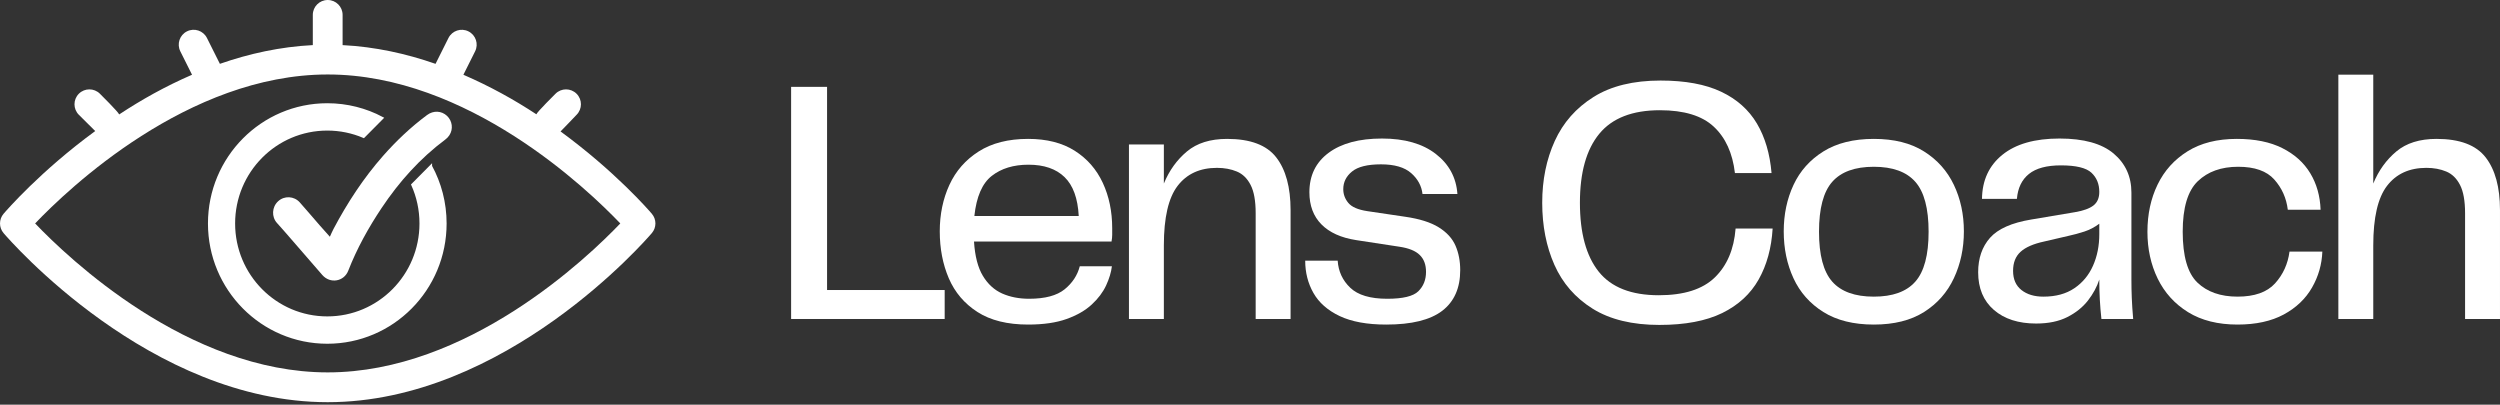
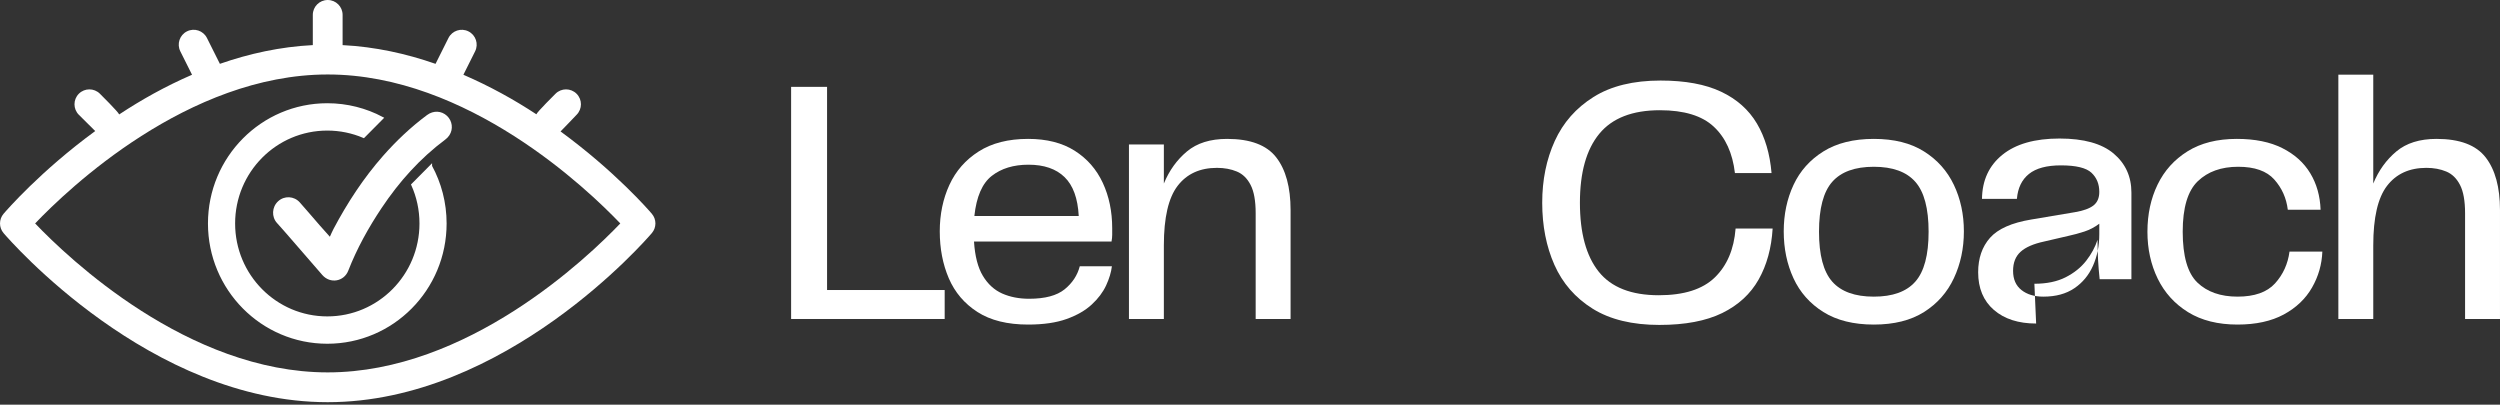
<svg xmlns="http://www.w3.org/2000/svg" height="163" viewBox="0 0 1007 163" width="1007">
  <rect x="0" y="0" width="1007" height="163" fill="#333333" stroke="none" />
  <g fill="#fff">
    <path d="m173.541 66.956-7.402 7.459c2.14 4.76 3.324 10.038 3.324 15.601 0 20.949-16.844 37.929-37.629 37.929s-37.629-16.979-37.629-37.929c0-20.949 16.844-37.922 37.629-37.922 5.193 0 10.14 1.062 14.641 2.977l7.459-7.516c-6.603-3.496-14.119-5.474-22.1-5.474-26.267 0-47.568 21.461-47.568 47.936 0 26.481 21.301 47.942 47.568 47.942 26.273 0 47.561-21.461 47.561-47.942 0-8.357-2.121-16.221-5.854-23.061z" stroke="#fff" />
    <path d="m132.872 95.359c.522-1.124.949-2.172 1.477-3.164 5.576-10.52 12.044-20.426 19.92-29.377 5.368-6.095 11.233-11.644 17.758-16.49 2.552-1.896 5.796-1.745 8.021.339 2.156 2.021 2.596 5.317.968 7.802-.415.64-.974 1.23-1.578 1.682-10.252 7.645-18.644 17.03-25.716 27.619-5.324 7.966-9.951 16.32-13.446 25.272-1.722 4.407-7.279 5.336-10.422 1.758-4.362-4.971-8.668-9.993-13.006-14.99-1.741-2.002-3.476-4.011-5.261-5.97-2.269-2.486-2.093-6.447.446-8.775 2.514-2.31 6.418-2.134 8.737.477 2.716 3.063 5.368 6.189 8.059 9.278 1.282 1.469 2.596 2.913 4.042 4.538z" />
    <path d="m225.788 52.946c.226-.163 6.456-6.708 6.456-6.708 2.345-2.345 2.345-6.136 0-8.481-2.351-2.345-6.142-2.345-8.487 0 0 0-7.431 7.349-7.707 8.279-8.927-5.878-18.608-11.247-29.395-15.924l4.715-9.43c1.484-2.961.283-6.57-2.684-8.047-2.973-1.49-6.569-.277-8.053 2.678l-5.199 10.404c-11.762-4.099-24.316-6.884-37.436-7.544v-12.177c0-3.313-2.684-5.997-5.997-5.997-3.313 0-6.004 2.684-6.004 5.997v12.171c-13.113.666-25.674 3.445-37.429 7.544l-5.205-10.404c-1.484-2.961-5.079-4.168-8.053-2.678-2.961 1.477-4.162 5.086-2.678 8.047l4.715 9.43c-10.788 4.677-20.418 10.096-29.345 15.987-.277-.93-7.757-8.336-7.757-8.336-2.351-2.345-6.142-2.345-8.487 0-2.345 2.345-2.345 6.136 0 8.481 0 0 6.368 6.375 6.594 6.551-22.034 16.113-35.757 31.974-36.914 33.313-1.917 2.251-1.917 5.551 0 7.795 2.376 2.779 59.03 68.103 130.563 68.103 71.533 0 128.18-65.324 130.556-68.103 1.924-2.244 1.924-5.545 0-7.795-1.144-1.345-14.742-17.037-36.769-33.156zm-93.787 97.053c-56.308 0-104.594-46.119-117.852-60 13.258-13.881 61.544-60 117.852-60 56.301 0 104.594 46.119 117.852 60-13.258 13.881-61.55 60-117.852 60z" />
    <path d="m333.14 116.82h47.375v11.667h-61.854v-93.5h14.479z" />
    <path d="m414.537 120.341c6.375 0 11.13-1.26 14.271-3.792 3.135-2.542 5.177-5.635 6.125-9.292h12.938c-.292 2.432-1.073 5.01-2.333 7.729-1.266 2.724-3.188 5.281-5.771 7.667-2.573 2.391-5.948 4.333-10.125 5.833-4.167 1.5-9.344 2.25-15.521 2.25-8.349 0-15.146-1.688-20.396-5.062s-9.099-7.896-11.542-13.562c-2.432-5.677-3.646-11.984-3.646-18.917 0-6.844 1.292-13.083 3.875-18.708s6.521-10.115 11.812-13.479c5.292-3.375 11.922-5.062 19.896-5.062 7.5 0 13.755 1.594 18.771 4.771 5.01 3.182 8.781 7.495 11.312 12.938 2.526 5.432 3.792 11.521 3.792 18.271v2.688c0 .833-.094 1.724-.271 2.667h-55.396c.375 5.906 1.568 10.521 3.583 13.854 2.01 3.323 4.609 5.688 7.792 7.104 3.193 1.406 6.802 2.104 10.833 2.104zm-.271-54c-6 0-10.927 1.5-14.771 4.5-3.849 3-6.188 8.391-7.021 16.167h42.042c-.375-7.125-2.281-12.344-5.708-15.667-3.417-3.333-8.266-5-14.542-5z" />
    <path d="m494.26 55.945c9.375 0 15.979 2.49 19.812 7.458 3.844 4.958 5.771 12.031 5.771 21.208v43.875h-14.062v-42.604c0-4.969-.682-8.771-2.042-11.396-1.349-2.625-3.198-4.422-5.542-5.396-2.349-.984-5.021-1.479-8.021-1.479-6.849 0-12.125 2.417-15.833 7.25-3.698 4.823-5.542 12.807-5.542 23.958v29.667h-14.062v-70.292h14.062v15.729c2.167-5.25 5.26-9.552 9.292-12.917 4.026-3.375 9.417-5.062 16.167-5.062z" />
-     <path d="m525.737 105.008h13.083c.276 4.307 1.964 7.938 5.062 10.896 3.094 2.958 8.062 4.438 14.896 4.438 6.292 0 10.464-1.005 12.521-3.021 2.068-2.026 3.104-4.63 3.104-7.812 0-2.901-.849-5.172-2.542-6.812-1.682-1.651-4.396-2.755-8.146-3.313l-17.438-2.667c-6.099-.943-10.766-3.052-14-6.333-3.24-3.276-4.854-7.589-4.854-12.938 0-6.75 2.573-12.042 7.729-15.875 5.167-3.844 12.339-5.771 21.521-5.771 9.094 0 16.312 2.062 21.646 6.188 5.344 4.125 8.255 9.516 8.729 16.167h-14.062c-.375-3.276-1.906-6.089-4.583-8.438-2.667-2.344-6.719-3.521-12.146-3.521-5.432 0-9.323.969-11.667 2.896-2.349 1.917-3.521 4.281-3.521 7.083 0 2.073.677 3.927 2.042 5.562 1.359 1.641 3.917 2.745 7.667 3.312l15.188 2.25c5.802.833 10.323 2.26 13.562 4.271 3.234 2.016 5.484 4.479 6.75 7.396 1.26 2.906 1.896 6.182 1.896 9.833 0 7.224-2.417 12.688-7.25 16.396-4.823 3.693-12.344 5.542-22.562 5.542-7.682 0-13.938-1.146-18.771-3.438-4.823-2.302-8.333-5.401-10.542-9.292-2.208-3.885-3.312-8.219-3.312-13z" />
    <path d="m668.454 130.883c-10.974 0-19.953-2.182-26.938-6.542-6.974-4.359-12.104-10.24-15.396-17.646-3.281-7.401-4.917-15.74-4.917-25.021 0-9.193 1.688-17.49 5.062-24.896 3.375-7.401 8.573-13.302 15.604-17.708 7.026-4.417 16.026-6.625 27-6.625 9.927 0 18.062 1.5 24.396 4.5 6.333 3 11.135 7.271 14.417 12.812 3.276 5.531 5.24 12.182 5.896 19.958h-14.75c-.948-8.052-3.786-14.281-8.521-18.688-4.724-4.417-11.958-6.625-21.708-6.625-11.073 0-19.208 3.167-24.417 9.5-5.198 6.323-7.792 15.578-7.792 27.771 0 12.182 2.526 21.437 7.583 27.771 5.068 6.323 13.13 9.479 24.188 9.479 10.125 0 17.646-2.385 22.562-7.167 4.927-4.776 7.719-11.339 8.375-19.688h14.917c-.474 7.875-2.354 14.724-5.646 20.542-3.281 5.807-8.177 10.307-14.688 13.5-6.516 3.177-14.927 4.771-25.229 4.771z" />
    <path d="m754.78 130.737c-8.156 0-14.932-1.688-20.333-5.062-5.391-3.375-9.396-7.896-12.021-13.562-2.625-5.677-3.938-11.984-3.938-18.917 0-6.844 1.312-13.083 3.938-18.708s6.63-10.115 12.021-13.479c5.401-3.375 12.177-5.062 20.333-5.062 8.151 0 14.896 1.688 20.229 5.062 5.344 3.365 9.354 7.854 12.021 13.479 2.677 5.625 4.021 11.865 4.021 18.708 0 6.849-1.344 13.135-4.021 18.854-2.667 5.708-6.677 10.25-12.021 13.625-5.333 3.375-12.078 5.062-20.229 5.062zm-22.083-37.396c0 9.375 1.776 16.078 5.333 20.104 3.568 4.031 9.151 6.042 16.75 6.042 7.583 0 13.151-2.01 16.708-6.042 3.568-4.026 5.354-10.729 5.354-20.104s-1.786-16.073-5.354-20.104c-3.557-4.042-9.125-6.062-16.708-6.062-7.599 0-13.182 2.021-16.75 6.062-3.557 4.031-5.333 10.729-5.333 20.104z" />
-     <path d="m820.158 130.32c-7.125 0-12.802-1.828-17.021-5.479-4.224-3.667-6.333-8.729-6.333-15.188 0-5.625 1.589-10.24 4.771-13.854 3.193-3.609 8.729-6.068 16.604-7.375l17.583-2.958c3.375-.568 5.854-1.458 7.438-2.667 1.594-1.219 2.396-3.052 2.396-5.5 0-3.177-1.057-5.755-3.167-7.729-2.115-1.969-6.208-2.958-12.292-2.958-5.724 0-10.016 1.156-12.875 3.458-2.865 2.292-4.479 5.641-4.854 10.042h-14.062c.094-7.5 2.839-13.422 8.229-17.771 5.385-4.359 13.052-6.542 23-6.542 9.75 0 17.01 2.016 21.792 6.042 4.776 4.031 7.167 9.281 7.167 15.75v34.875c0 2.625.047 5.135.146 7.521.094 2.391.281 5.224.562 8.5h-12.792c-.292-2.719-.51-5.344-.646-7.875-.141-2.526-.208-5.198-.208-8.021-.932 2.917-2.453 5.74-4.562 8.458-2.115 2.708-4.885 4.932-8.312 6.667-3.417 1.734-7.604 2.604-12.562 2.604zm2.938-10.833c4.969 0 9.115-1.125 12.438-3.375 3.333-2.25 5.839-5.271 7.521-9.062 1.693-3.802 2.542-8.047 2.542-12.729v-4.208c-1.875 1.406-3.891 2.458-6.042 3.167-2.156.698-4.312 1.281-6.479 1.75l-9.688 2.25c-4.323.932-7.49 2.312-9.5 4.146-2.016 1.823-3.021 4.375-3.021 7.667 0 3.375 1.125 5.953 3.375 7.729 2.25 1.781 5.198 2.667 8.854 2.667z" />
+     <path d="m820.158 130.32c-7.125 0-12.802-1.828-17.021-5.479-4.224-3.667-6.333-8.729-6.333-15.188 0-5.625 1.589-10.24 4.771-13.854 3.193-3.609 8.729-6.068 16.604-7.375l17.583-2.958c3.375-.568 5.854-1.458 7.438-2.667 1.594-1.219 2.396-3.052 2.396-5.5 0-3.177-1.057-5.755-3.167-7.729-2.115-1.969-6.208-2.958-12.292-2.958-5.724 0-10.016 1.156-12.875 3.458-2.865 2.292-4.479 5.641-4.854 10.042h-14.062c.094-7.5 2.839-13.422 8.229-17.771 5.385-4.359 13.052-6.542 23-6.542 9.75 0 17.01 2.016 21.792 6.042 4.776 4.031 7.167 9.281 7.167 15.75v34.875h-12.792c-.292-2.719-.51-5.344-.646-7.875-.141-2.526-.208-5.198-.208-8.021-.932 2.917-2.453 5.74-4.562 8.458-2.115 2.708-4.885 4.932-8.312 6.667-3.417 1.734-7.604 2.604-12.562 2.604zm2.938-10.833c4.969 0 9.115-1.125 12.438-3.375 3.333-2.25 5.839-5.271 7.521-9.062 1.693-3.802 2.542-8.047 2.542-12.729v-4.208c-1.875 1.406-3.891 2.458-6.042 3.167-2.156.698-4.312 1.281-6.479 1.75l-9.688 2.25c-4.323.932-7.49 2.312-9.5 4.146-2.016 1.823-3.021 4.375-3.021 7.667 0 3.375 1.125 5.953 3.375 7.729 2.25 1.781 5.198 2.667 8.854 2.667z" />
    <path d="m864.986 93.341c0-7.026 1.359-13.354 4.083-18.979 2.719-5.625 6.75-10.094 12.083-13.417 5.344-3.333 11.958-5 19.833-5 7.318 0 13.438 1.245 18.354 3.729 4.917 2.474 8.656 5.844 11.229 10.104 2.583 4.266 3.969 9.167 4.167 14.708h-13.208c-.573-4.693-2.385-8.75-5.438-12.167-3.042-3.427-7.891-5.146-14.542-5.146-6.833 0-12.271 1.953-16.312 5.854-4.031 3.891-6.042 10.661-6.042 20.312 0 9.833 1.964 16.656 5.896 20.458 3.943 3.792 9.339 5.688 16.188 5.688 6.833 0 11.865-1.776 15.104-5.333 3.234-3.568 5.177-7.839 5.833-12.812h13.229c-.198 5.167-1.583 10-4.167 14.5-2.573 4.5-6.365 8.115-11.375 10.833-5.016 2.708-11.224 4.062-18.625 4.062-7.875 0-14.51-1.661-19.896-4.979-5.391-3.333-9.474-7.833-12.25-13.5-2.766-5.677-4.146-11.984-4.146-18.917z" />
    <path d="m981.411 55.945c9.375 0 15.979 2.49 19.812 7.458 3.844 4.958 5.771 12.031 5.771 21.208v43.875h-14.063v-42.604c0-4.969-.682-8.771-2.042-11.396-1.349-2.625-3.198-4.422-5.542-5.396-2.349-.984-5.021-1.479-8.021-1.479-6.849 0-12.125 2.417-15.833 7.25-3.698 4.823-5.542 12.807-5.542 23.958v29.667h-14.062v-98.417h14.062v43.854c2.167-5.25 5.26-9.552 9.292-12.917 4.026-3.375 9.417-5.062 16.167-5.062z" />
  </g>
</svg>